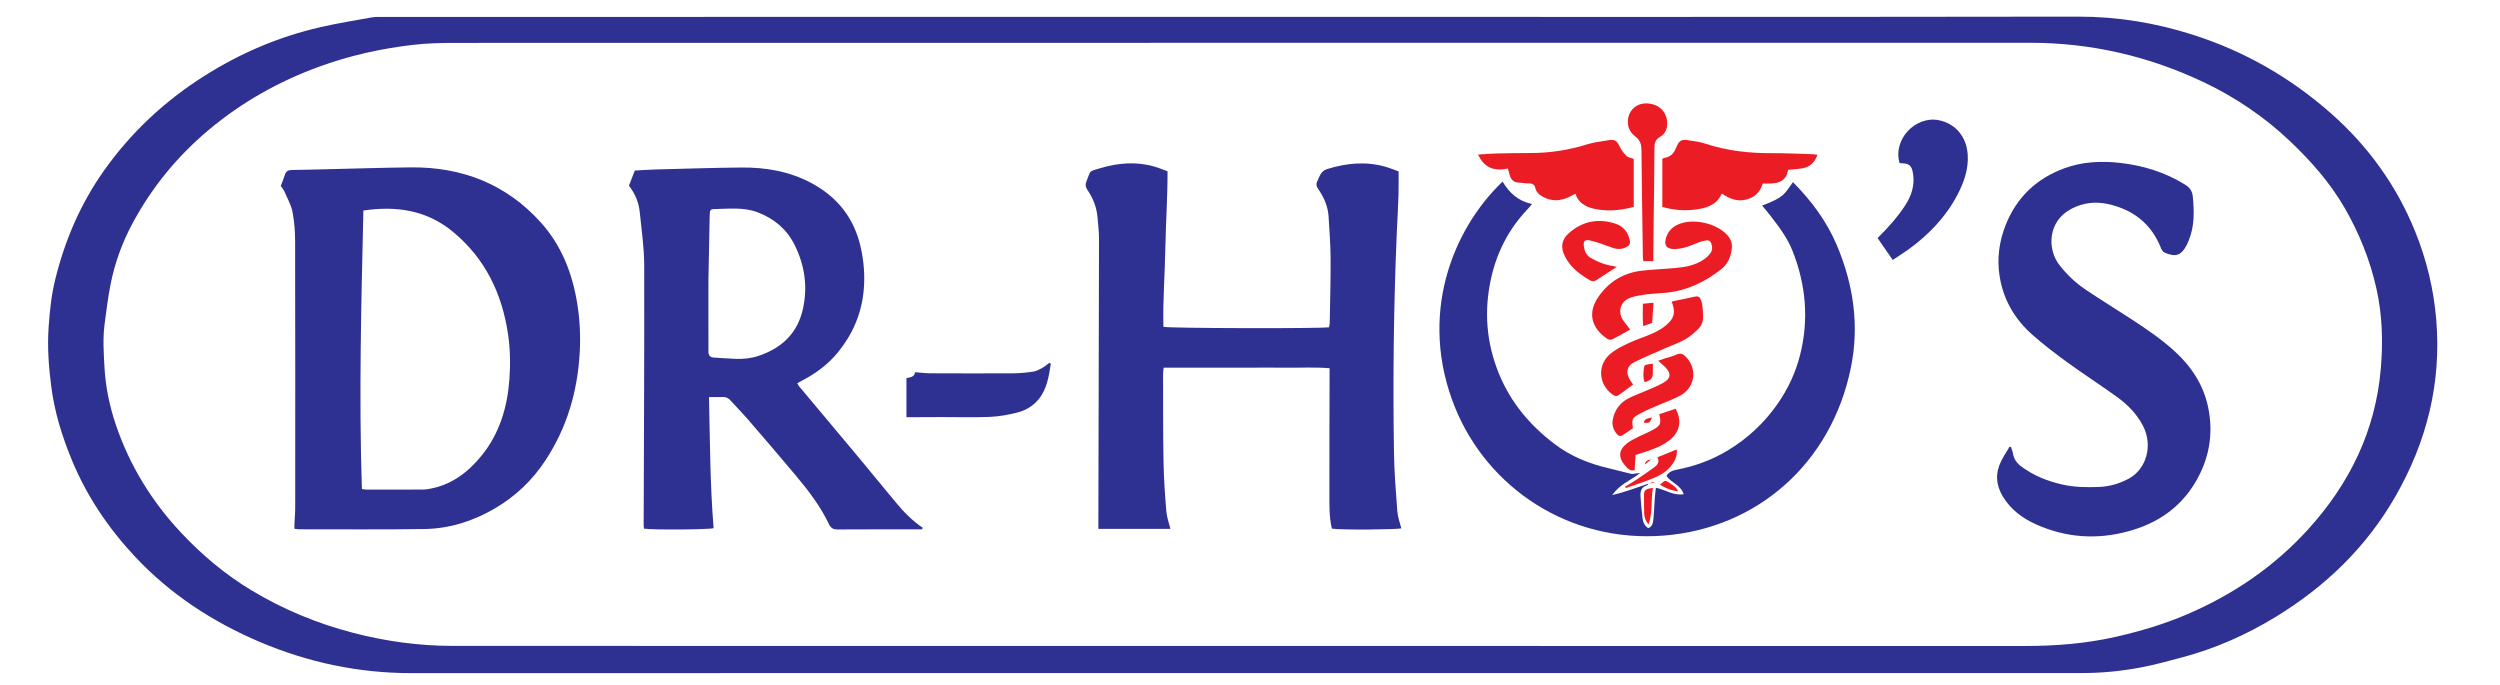
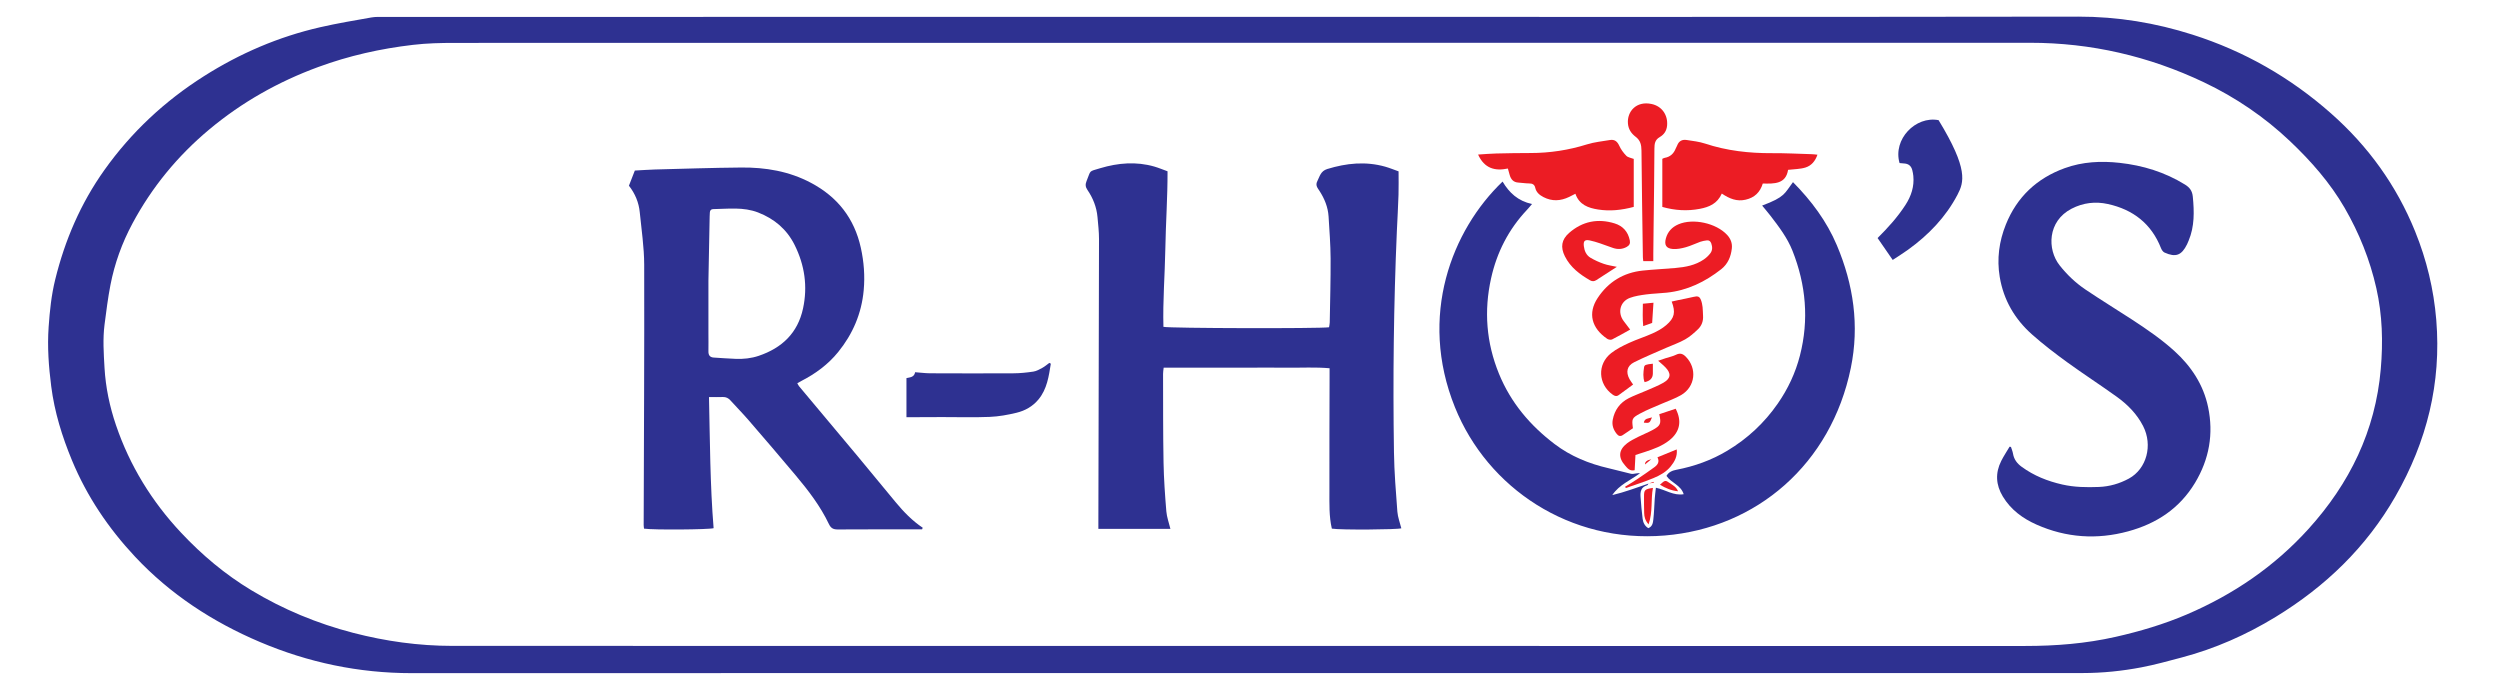
<svg xmlns="http://www.w3.org/2000/svg" width="124" height="34" viewBox="0 0 124 34" fill="none">
  <g clip-path="url(#clip0_2458_1692)">
    <g clip-path="url(#clip1_2458_1692)">
      <path d="M61.599 0.837C75.428 0.837 89.255 0.846 103.084 0.825C105.033 0.823 106.91 1.132 108.753 1.72C111.318 2.537 113.603 3.844 115.618 5.624C117.462 7.252 118.863 9.193 119.789 11.476C120.362 12.889 120.714 14.35 120.839 15.866C121.097 18.999 120.373 21.898 118.813 24.621C117.364 27.147 115.342 29.091 112.876 30.597C111.419 31.487 109.865 32.175 108.207 32.613C107.545 32.787 106.884 32.973 106.213 33.1C105.258 33.282 104.289 33.382 103.314 33.383C99.906 33.386 96.499 33.383 93.092 33.383C68.864 33.383 44.638 33.381 20.411 33.388C17.794 33.388 15.291 32.86 12.897 31.845C10.554 30.851 8.443 29.475 6.698 27.611C5.385 26.209 4.315 24.629 3.574 22.843C3.081 21.656 2.702 20.435 2.54 19.159C2.416 18.186 2.343 17.209 2.412 16.222C2.467 15.427 2.548 14.639 2.738 13.867C3.219 11.91 4.002 10.086 5.176 8.436C6.513 6.557 8.166 5.014 10.112 3.781C11.899 2.647 13.821 1.821 15.887 1.349C16.726 1.157 17.576 1.015 18.424 0.865C18.629 0.829 18.843 0.84 19.053 0.84C28.257 0.839 37.461 0.837 46.665 0.837C51.643 0.837 56.621 0.837 61.599 0.837ZM61.598 2.124C48.589 2.124 35.58 2.122 22.57 2.128C21.874 2.128 21.174 2.143 20.484 2.225C18.877 2.412 17.306 2.764 15.784 3.324C13.802 4.052 11.994 5.072 10.376 6.424C8.807 7.736 7.531 9.289 6.566 11.092C6.052 12.052 5.685 13.067 5.478 14.134C5.353 14.781 5.271 15.439 5.186 16.094C5.094 16.809 5.143 17.526 5.184 18.242C5.24 19.219 5.441 20.172 5.753 21.088C6.437 23.099 7.53 24.875 8.988 26.428C10.023 27.531 11.168 28.493 12.464 29.274C14.044 30.227 15.728 30.925 17.52 31.39C19.137 31.809 20.771 32.035 22.436 32.036C40.876 32.04 59.317 32.039 77.757 32.04C85.324 32.04 92.891 32.04 100.456 32.04C101.963 32.04 103.456 31.923 104.934 31.588C106.144 31.314 107.327 30.964 108.467 30.476C110.774 29.488 112.805 28.106 114.495 26.242C116.544 23.982 117.821 21.369 118.086 18.308C118.203 16.963 118.167 15.623 117.866 14.294C117.548 12.881 117.013 11.556 116.292 10.308C115.573 9.066 114.627 7.992 113.593 7.01C112.329 5.81 110.892 4.832 109.314 4.082C106.588 2.788 103.718 2.121 100.692 2.122C87.66 2.126 74.629 2.124 61.598 2.124Z" fill="#2E3191" />
-       <path d="M14.602 26.229C14.602 26.15 14.599 26.086 14.602 26.023C14.615 25.748 14.642 25.473 14.642 25.198C14.645 20.795 14.647 16.393 14.638 11.99C14.638 11.496 14.601 10.995 14.508 10.511C14.44 10.163 14.252 9.836 14.109 9.504C14.066 9.404 13.991 9.319 13.927 9.223C13.996 9.036 14.072 8.852 14.132 8.665C14.187 8.49 14.298 8.433 14.478 8.431C15.065 8.426 15.65 8.406 16.237 8.393C17.619 8.361 18.999 8.317 20.381 8.302C22.924 8.277 25.11 9.132 26.824 11.033C27.866 12.189 28.403 13.591 28.641 15.118C28.764 15.908 28.799 16.701 28.754 17.493C28.645 19.409 28.129 21.197 27.064 22.819C26.401 23.831 25.556 24.632 24.517 25.234C23.447 25.855 22.288 26.221 21.053 26.24C18.985 26.27 16.917 26.252 14.849 26.253C14.775 26.253 14.699 26.237 14.606 26.228L14.602 26.229ZM17.95 24.256C18.055 24.269 18.118 24.285 18.182 24.285C19.122 24.285 20.061 24.286 21.001 24.282C21.12 24.282 21.243 24.259 21.361 24.236C22.427 24.03 23.232 23.407 23.891 22.593C24.783 21.492 25.168 20.187 25.268 18.797C25.321 18.05 25.306 17.298 25.195 16.552C24.894 14.55 24.067 12.83 22.486 11.513C21.189 10.431 19.685 10.196 18.024 10.442C17.92 15.037 17.798 19.629 17.95 24.256Z" fill="#2E3191" />
      <path d="M66.059 26.217C65.916 25.602 65.941 24.992 65.939 24.389C65.934 22.49 65.943 20.592 65.947 18.693C65.947 18.563 65.947 18.431 65.947 18.265C65.24 18.203 64.558 18.244 63.879 18.237C63.194 18.229 62.508 18.236 61.822 18.236C61.136 18.236 60.472 18.236 59.798 18.236C59.114 18.236 58.431 18.236 57.718 18.236C57.705 18.358 57.687 18.453 57.688 18.546C57.692 20.014 57.685 21.481 57.712 22.95C57.727 23.754 57.784 24.559 57.85 25.362C57.874 25.65 57.98 25.932 58.053 26.233H54.479C54.479 26.131 54.479 26.046 54.479 25.961C54.491 21.259 54.504 16.558 54.511 11.856C54.511 11.493 54.468 11.13 54.436 10.768C54.392 10.273 54.213 9.824 53.935 9.417C53.837 9.274 53.826 9.145 53.891 8.987C54.124 8.425 53.968 8.524 54.574 8.342C55.459 8.078 56.354 8.003 57.253 8.261C57.465 8.322 57.668 8.409 57.91 8.496C57.914 9.787 57.822 11.072 57.8 12.36C57.777 13.646 57.671 14.932 57.706 16.211C58.003 16.286 65.447 16.302 65.921 16.233C65.931 16.16 65.954 16.076 65.955 15.994C65.972 14.935 66.004 13.876 65.998 12.817C65.994 12.123 65.939 11.428 65.897 10.734C65.867 10.273 65.697 9.856 65.447 9.47C65.353 9.324 65.232 9.195 65.337 8.991C65.459 8.752 65.501 8.486 65.832 8.383C66.783 8.091 67.734 7.994 68.703 8.266C68.925 8.329 69.139 8.418 69.369 8.499C69.369 8.894 69.378 9.278 69.366 9.661C69.348 10.256 69.312 10.851 69.285 11.447C69.126 15.109 69.085 18.773 69.141 22.437C69.155 23.417 69.235 24.398 69.309 25.376C69.331 25.655 69.438 25.926 69.506 26.204C69.304 26.27 66.512 26.293 66.059 26.22V26.217Z" fill="#2E3191" />
      <path d="M45.737 26.256C45.596 26.256 45.454 26.256 45.313 26.256C44.063 26.256 42.813 26.253 41.563 26.261C41.341 26.263 41.215 26.209 41.11 25.986C40.69 25.104 40.096 24.33 39.471 23.585C38.698 22.663 37.914 21.748 37.127 20.838C36.839 20.503 36.526 20.19 36.231 19.861C36.128 19.746 36.012 19.687 35.855 19.692C35.637 19.701 35.418 19.694 35.166 19.694C35.215 21.867 35.219 24.035 35.395 26.198C35.168 26.269 32.403 26.291 31.944 26.221C31.938 26.164 31.926 26.102 31.926 26.039C31.938 21.735 31.963 17.432 31.952 13.129C31.95 12.261 31.817 11.393 31.732 10.527C31.685 10.046 31.506 9.609 31.195 9.211C31.289 8.971 31.384 8.728 31.488 8.459C31.822 8.442 32.15 8.417 32.48 8.407C33.906 8.37 35.332 8.322 36.759 8.309C37.967 8.297 39.138 8.492 40.221 9.067C41.538 9.764 42.374 10.825 42.697 12.289C42.851 12.986 42.904 13.686 42.84 14.393C42.736 15.545 42.3 16.566 41.57 17.465C41.073 18.077 40.455 18.53 39.76 18.889C39.692 18.923 39.627 18.962 39.546 19.007C39.579 19.065 39.599 19.116 39.632 19.156C40.602 20.316 41.576 21.473 42.545 22.635C43.175 23.39 43.797 24.15 44.423 24.907C44.818 25.384 45.245 25.827 45.766 26.175C45.756 26.201 45.745 26.23 45.736 26.256H45.737ZM35.138 13.925C35.138 14.855 35.138 15.694 35.138 16.532C35.138 16.83 35.144 17.128 35.138 17.425C35.134 17.613 35.209 17.723 35.4 17.735C35.762 17.759 36.126 17.784 36.49 17.799C36.88 17.815 37.26 17.774 37.633 17.649C38.788 17.258 39.567 16.517 39.83 15.303C40.068 14.206 39.911 13.149 39.414 12.151C39.03 11.38 38.413 10.853 37.602 10.539C36.871 10.256 36.12 10.361 35.372 10.372C35.269 10.373 35.212 10.438 35.208 10.542C35.206 10.608 35.2 10.673 35.199 10.74C35.178 11.832 35.156 12.923 35.138 13.924V13.925Z" fill="#2E3191" />
      <path d="M81.772 23.975C81.747 24.01 81.727 24.064 81.693 24.073C81.393 24.159 81.351 24.389 81.371 24.645C81.397 25.008 81.428 25.37 81.474 25.731C81.498 25.917 81.576 26.088 81.756 26.197C81.967 26.115 81.987 25.925 82.006 25.76C82.044 25.421 82.051 25.078 82.075 24.738C82.087 24.567 82.111 24.396 82.132 24.192C82.614 24.291 83.001 24.596 83.511 24.513C83.372 24.056 82.887 23.951 82.657 23.604C82.767 23.409 82.952 23.339 83.147 23.301C84.046 23.129 84.895 22.824 85.677 22.354C86.675 21.755 87.509 20.98 88.176 20.02C88.686 19.285 89.057 18.493 89.278 17.63C89.731 15.86 89.576 14.129 88.908 12.44C88.654 11.797 88.237 11.251 87.82 10.707C87.687 10.535 87.545 10.37 87.402 10.196C88.555 9.766 88.507 9.594 88.932 9.034C89.844 9.955 90.604 10.973 91.107 12.162C91.935 14.12 92.232 16.148 91.801 18.248C90.823 23.021 87.125 26.185 82.573 26.561C77.881 26.949 73.792 24.23 72.165 20.2C70.337 15.667 72.019 11.404 74.528 9.006C74.853 9.557 75.292 9.971 75.988 10.119C75.885 10.24 75.813 10.33 75.733 10.414C74.824 11.379 74.242 12.52 73.958 13.804C73.599 15.417 73.719 16.996 74.349 18.539C74.935 19.973 75.893 21.102 77.11 22.026C77.903 22.628 78.812 23 79.782 23.223C80.157 23.309 80.527 23.414 80.901 23.501C80.981 23.519 81.072 23.491 81.156 23.482C81.216 23.476 81.275 23.462 81.343 23.474C80.872 23.821 80.311 24.044 79.969 24.557C80.59 24.41 81.182 24.185 81.778 23.983L81.772 23.978V23.975Z" fill="#2E3191" />
      <path d="M99.744 22.169C99.778 22.281 99.828 22.391 99.846 22.505C99.893 22.786 100.05 22.989 100.272 23.151C100.879 23.595 101.557 23.866 102.29 24.032C102.892 24.169 103.495 24.176 104.104 24.153C104.63 24.133 105.131 23.988 105.593 23.737C106.476 23.255 106.786 22.084 106.299 21.134C105.99 20.528 105.522 20.06 104.98 19.671C104.172 19.091 103.336 18.55 102.532 17.967C101.934 17.532 101.344 17.082 100.792 16.592C99.933 15.83 99.376 14.879 99.186 13.733C99.038 12.84 99.155 11.972 99.49 11.138C100.04 9.769 101.029 8.841 102.412 8.34C103.292 8.021 104.209 7.976 105.13 8.077C106.285 8.204 107.376 8.537 108.374 9.154C108.612 9.301 108.735 9.469 108.763 9.753C108.835 10.496 108.852 11.229 108.557 11.935C108.532 11.996 108.507 12.057 108.478 12.117C108.208 12.666 107.917 12.778 107.361 12.527C107.284 12.492 107.218 12.392 107.185 12.307C106.709 11.097 105.8 10.394 104.553 10.12C103.935 9.984 103.327 10.053 102.749 10.352C101.55 10.974 101.538 12.374 102.153 13.155C102.517 13.619 102.943 14.025 103.429 14.354C104.197 14.873 104.991 15.356 105.767 15.863C106.488 16.335 107.199 16.822 107.841 17.402C108.685 18.165 109.29 19.082 109.522 20.193C109.8 21.517 109.579 22.776 108.874 23.948C108.105 25.223 106.963 25.972 105.554 26.355C104.006 26.775 102.488 26.673 101.018 26.023C100.329 25.717 99.737 25.285 99.339 24.624C98.992 24.048 98.96 23.457 99.263 22.859C99.385 22.617 99.537 22.39 99.675 22.156C99.699 22.16 99.721 22.164 99.745 22.168L99.744 22.169Z" fill="#2E3191" />
      <path d="M81.037 10.261C80.428 10.425 79.846 10.484 79.263 10.391C78.786 10.316 78.329 10.161 78.14 9.61C78.018 9.672 77.925 9.722 77.829 9.768C77.405 9.971 76.981 9.998 76.554 9.775C76.362 9.674 76.2 9.543 76.15 9.32C76.112 9.146 76.004 9.098 75.838 9.098C75.663 9.098 75.487 9.065 75.311 9.056C75.061 9.041 74.939 8.892 74.877 8.669C74.852 8.575 74.826 8.482 74.791 8.359C74.148 8.495 73.627 8.355 73.313 7.666C73.635 7.646 73.926 7.619 74.218 7.613C74.782 7.599 75.347 7.59 75.91 7.59C76.868 7.59 77.8 7.448 78.715 7.161C79.081 7.046 79.471 7.011 79.852 6.945C80.081 6.907 80.214 7.011 80.313 7.224C80.396 7.409 80.524 7.583 80.666 7.728C80.751 7.813 80.904 7.83 81.034 7.882V10.26L81.037 10.261Z" fill="#EC1C24" />
      <path d="M85.402 9.6C85.176 10.108 84.766 10.271 84.306 10.359C83.687 10.477 83.078 10.44 82.451 10.264V7.878C82.485 7.863 82.524 7.837 82.565 7.83C82.843 7.783 83.017 7.619 83.117 7.363C83.136 7.313 83.17 7.266 83.188 7.215C83.271 6.993 83.437 6.909 83.659 6.944C83.963 6.991 84.277 7.025 84.566 7.12C85.65 7.479 86.76 7.603 87.894 7.597C88.545 7.593 89.198 7.628 89.849 7.647C89.937 7.649 90.023 7.661 90.145 7.673C90.039 7.992 89.841 8.218 89.554 8.308C89.289 8.391 88.997 8.387 88.689 8.424C88.576 9.134 88.004 9.115 87.434 9.103C87.301 9.54 87.025 9.802 86.586 9.904C86.15 10.007 85.784 9.857 85.402 9.601V9.6Z" fill="#EC1C24" />
-       <path d="M93.126 11.809C93.639 11.3 94.12 10.77 94.511 10.165C94.795 9.727 94.952 9.253 94.901 8.726C94.892 8.628 94.872 8.531 94.848 8.435C94.795 8.229 94.659 8.119 94.444 8.108C94.367 8.104 94.291 8.095 94.218 8.088C93.877 6.907 95.014 5.739 96.154 5.96C96.982 6.123 97.55 6.772 97.6 7.693C97.639 8.396 97.413 9.041 97.093 9.655C96.507 10.774 95.652 11.655 94.637 12.388C94.398 12.561 94.144 12.717 93.878 12.893C93.623 12.524 93.386 12.181 93.129 11.808L93.126 11.809Z" fill="#2E3191" />
+       <path d="M93.126 11.809C93.639 11.3 94.12 10.77 94.511 10.165C94.795 9.727 94.952 9.253 94.901 8.726C94.892 8.628 94.872 8.531 94.848 8.435C94.795 8.229 94.659 8.119 94.444 8.108C94.367 8.104 94.291 8.095 94.218 8.088C93.877 6.907 95.014 5.739 96.154 5.96C97.639 8.396 97.413 9.041 97.093 9.655C96.507 10.774 95.652 11.655 94.637 12.388C94.398 12.561 94.144 12.717 93.878 12.893C93.623 12.524 93.386 12.181 93.129 11.808L93.126 11.809Z" fill="#2E3191" />
      <path d="M52.121 18.039C52.019 18.663 51.938 19.293 51.508 19.813C51.221 20.16 50.844 20.37 50.423 20.472C49.986 20.578 49.535 20.66 49.087 20.678C48.304 20.711 47.519 20.686 46.735 20.687C46.152 20.687 45.57 20.691 44.96 20.694V18.754C45.139 18.714 45.346 18.714 45.39 18.462C45.645 18.48 45.886 18.513 46.125 18.515C47.506 18.52 48.886 18.524 50.266 18.516C50.596 18.515 50.928 18.48 51.255 18.431C51.41 18.407 51.56 18.322 51.703 18.244C51.826 18.177 51.934 18.081 52.048 17.999C52.072 18.012 52.094 18.024 52.118 18.038L52.121 18.039Z" fill="#2E3191" />
      <path d="M80.855 16.348C80.594 16.492 80.281 16.674 79.958 16.837C79.897 16.867 79.78 16.847 79.719 16.806C78.941 16.28 78.747 15.534 79.242 14.783C79.769 13.983 80.523 13.52 81.483 13.42C82.022 13.364 82.562 13.34 83.102 13.292C83.6 13.249 84.089 13.158 84.513 12.867C84.63 12.787 84.737 12.685 84.824 12.575C84.943 12.426 84.943 12.252 84.879 12.072C84.839 11.96 84.766 11.909 84.654 11.924C84.545 11.937 84.435 11.957 84.333 11.993C84.093 12.078 83.864 12.193 83.62 12.261C83.412 12.32 83.187 12.366 82.975 12.35C82.64 12.325 82.539 12.148 82.628 11.823C82.718 11.493 82.932 11.264 83.243 11.129C83.971 10.811 85.125 11.064 85.668 11.654C85.842 11.844 85.927 12.067 85.899 12.321C85.854 12.729 85.704 13.092 85.371 13.354C84.575 13.979 83.691 14.41 82.67 14.516C82.33 14.552 81.986 14.56 81.647 14.604C81.376 14.64 81.097 14.681 80.843 14.775C80.358 14.955 80.22 15.501 80.529 15.917C80.636 16.059 80.743 16.199 80.856 16.348H80.855Z" fill="#EC1C24" />
      <path d="M81 19.074C80.751 19.257 80.521 19.426 80.291 19.595C80.185 19.673 80.089 19.647 79.99 19.575C79.26 19.057 79.214 18.06 79.918 17.511C80.184 17.304 80.497 17.148 80.807 17.006C81.187 16.831 81.591 16.707 81.972 16.534C82.21 16.427 82.448 16.295 82.645 16.126C83.062 15.768 83.115 15.49 82.916 14.957C83.022 14.933 83.125 14.909 83.227 14.888C83.486 14.833 83.747 14.786 84.004 14.724C84.21 14.675 84.295 14.699 84.367 14.88C84.411 14.992 84.434 15.114 84.448 15.233C84.466 15.376 84.46 15.519 84.471 15.663C84.489 15.922 84.404 16.152 84.225 16.325C84.028 16.515 83.817 16.702 83.582 16.835C83.287 17.002 82.959 17.113 82.646 17.251C82.112 17.487 81.571 17.709 81.049 17.97C80.699 18.145 80.634 18.452 80.82 18.799C80.867 18.885 80.929 18.964 81.004 19.075L81 19.074Z" fill="#EC1C24" />
      <path d="M81.506 12.949C81.498 12.867 81.487 12.812 81.487 12.759C81.462 10.995 81.432 9.233 81.417 7.47C81.414 7.187 81.368 6.966 81.126 6.783C80.916 6.623 80.766 6.415 80.745 6.118C80.701 5.535 81.156 4.995 81.919 5.158C82.435 5.267 82.737 5.712 82.687 6.234C82.663 6.492 82.532 6.678 82.327 6.796C82.085 6.936 82.06 7.127 82.059 7.377C82.055 8.655 82.034 9.934 82.019 11.212C82.014 11.675 82.008 12.138 82.004 12.601C82.004 12.71 82.004 12.819 82.004 12.952H81.506V12.949Z" fill="#EC1C24" />
      <path d="M82.243 17.893C82.406 17.839 82.515 17.8 82.625 17.764C82.792 17.71 82.97 17.675 83.126 17.598C83.328 17.497 83.465 17.54 83.619 17.696C84.186 18.273 84.092 19.178 83.388 19.593C83.086 19.77 82.746 19.883 82.424 20.025C82.061 20.186 81.688 20.325 81.341 20.515C80.933 20.738 80.934 20.778 80.993 21.241C80.831 21.351 80.659 21.468 80.487 21.582C80.376 21.655 80.279 21.631 80.197 21.53C80.027 21.324 79.942 21.09 79.991 20.825C80.081 20.34 80.349 19.973 80.787 19.75C81.071 19.605 81.376 19.5 81.668 19.371C81.95 19.246 82.241 19.134 82.507 18.982C82.881 18.765 82.9 18.523 82.597 18.211C82.505 18.116 82.402 18.034 82.246 17.895L82.243 17.893Z" fill="#EC1C24" />
      <path d="M80.193 13.237C79.84 13.465 79.507 13.678 79.178 13.893C79.074 13.961 78.973 13.965 78.867 13.904C78.354 13.609 77.891 13.259 77.618 12.713C77.392 12.261 77.448 11.885 77.829 11.552C78.488 10.977 79.25 10.823 80.083 11.08C80.492 11.206 80.75 11.489 80.838 11.921C80.87 12.078 80.818 12.172 80.685 12.247C80.468 12.367 80.242 12.377 80.014 12.301C79.794 12.229 79.579 12.142 79.36 12.069C79.192 12.013 79.024 11.96 78.852 11.925C78.604 11.876 78.529 11.952 78.558 12.204C78.586 12.443 78.678 12.661 78.891 12.786C79.097 12.907 79.32 13.008 79.546 13.086C79.748 13.157 79.965 13.185 80.194 13.235L80.193 13.237Z" fill="#EC1C24" />
      <path d="M81.119 22.567C81.105 22.832 81.093 23.079 81.079 23.322C80.826 23.38 80.718 23.217 80.606 23.091C80.251 22.692 80.281 22.312 80.703 21.988C80.867 21.862 81.058 21.769 81.244 21.673C81.479 21.553 81.729 21.459 81.96 21.333C82.368 21.112 82.408 21.013 82.298 20.545C82.57 20.454 82.846 20.361 83.114 20.273C83.433 20.89 83.321 21.422 82.808 21.833C82.45 22.12 82.023 22.274 81.592 22.415C81.437 22.465 81.28 22.516 81.118 22.567H81.119Z" fill="#EC1C24" />
      <path d="M82.21 22.682C82.548 22.544 82.839 22.425 83.166 22.291C83.206 22.634 83.061 22.893 82.868 23.132C82.647 23.406 82.342 23.575 82.029 23.706C81.576 23.896 81.105 24.043 80.641 24.207C80.629 24.185 80.618 24.162 80.606 24.14C80.795 24.023 80.988 23.912 81.171 23.789C81.473 23.587 81.772 23.383 82.064 23.169C82.225 23.052 82.325 22.897 82.209 22.682H82.21Z" fill="#EC1C24" />
      <path d="M81.768 26.008C81.595 25.808 81.556 25.63 81.551 25.445C81.543 25.171 81.542 24.897 81.543 24.624C81.543 24.297 81.583 24.259 81.986 24.2C81.874 24.783 81.987 25.378 81.769 26.008H81.768Z" fill="#EC1C24" />
      <path d="M81.486 15.065C81.672 15.046 81.82 15.033 82.012 15.015C81.99 15.367 81.969 15.679 81.947 16.017C81.808 16.066 81.677 16.112 81.503 16.174C81.466 15.796 81.482 15.452 81.486 15.066V15.065Z" fill="#EC1C24" />
      <path d="M81.982 18.04C81.982 18.218 81.982 18.371 81.982 18.522C81.981 18.756 81.844 18.9 81.571 18.954C81.482 18.714 81.509 18.465 81.545 18.222C81.563 18.096 81.636 18.075 81.983 18.04H81.982Z" fill="#EC1C24" />
      <path d="M83.231 24.367C82.884 24.333 82.606 24.206 82.334 24.043C82.589 23.808 82.596 23.805 82.834 23.97C82.98 24.071 83.146 24.156 83.231 24.366V24.367Z" fill="#EC1C24" />
      <path d="M81.939 20.702C81.823 20.986 81.817 20.991 81.535 20.965C81.568 20.747 81.746 20.763 81.939 20.702Z" fill="#EC1C24" />
      <path d="M81.905 22.779C81.772 22.89 81.689 22.957 81.593 23.037C81.585 22.908 81.689 22.822 81.905 22.779Z" fill="#EC1C24" />
      <path d="M81.778 23.98C81.859 23.954 81.939 23.926 82.02 23.899C82.023 23.914 82.026 23.93 82.028 23.945C81.943 23.955 81.859 23.966 81.775 23.977L81.78 23.98H81.778Z" fill="#EC1C24" />
    </g>
  </g>
  <defs>
    <clipPath id="clip0_2458_1692">
      <rect width="123.293" height="33.961" fill="white" transform="translate(0 0.02)" />
    </clipPath>
    <clipPath id="clip1_2458_1692">
      <rect width="118.504" height="32.562" fill="white" transform="translate(2.385 0.825)" />
    </clipPath>
  </defs>
</svg>